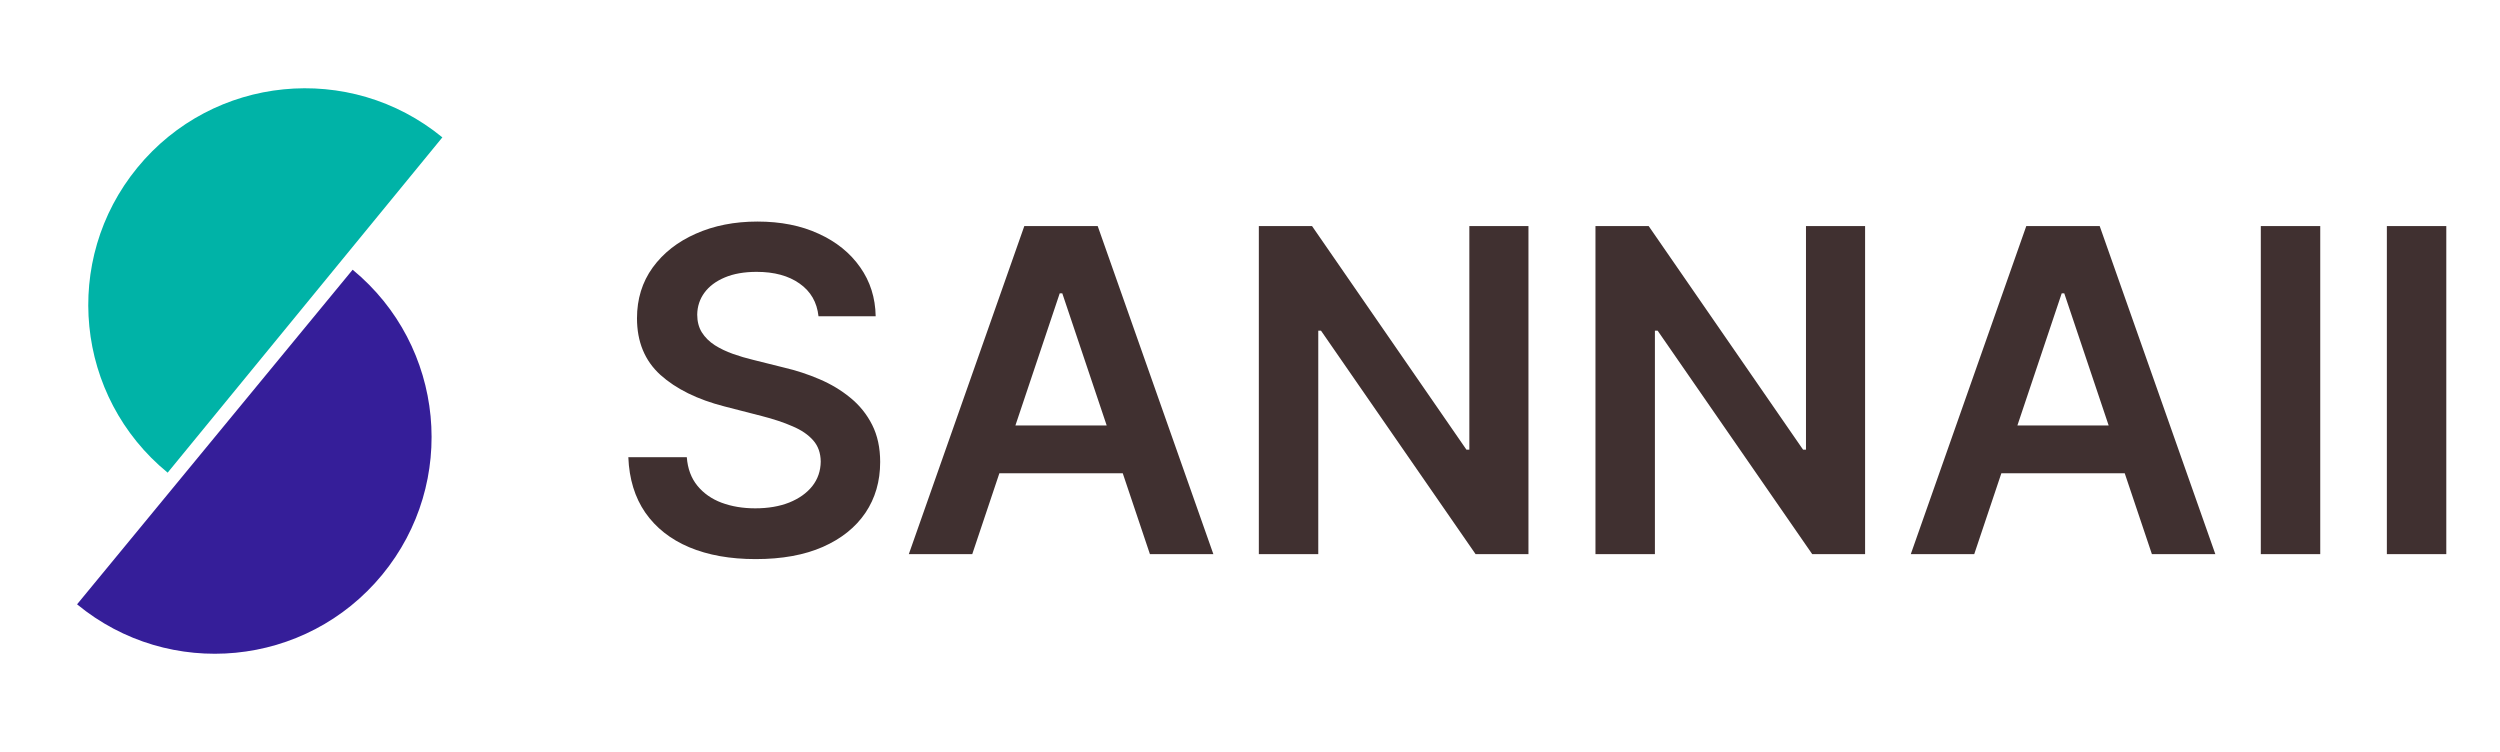
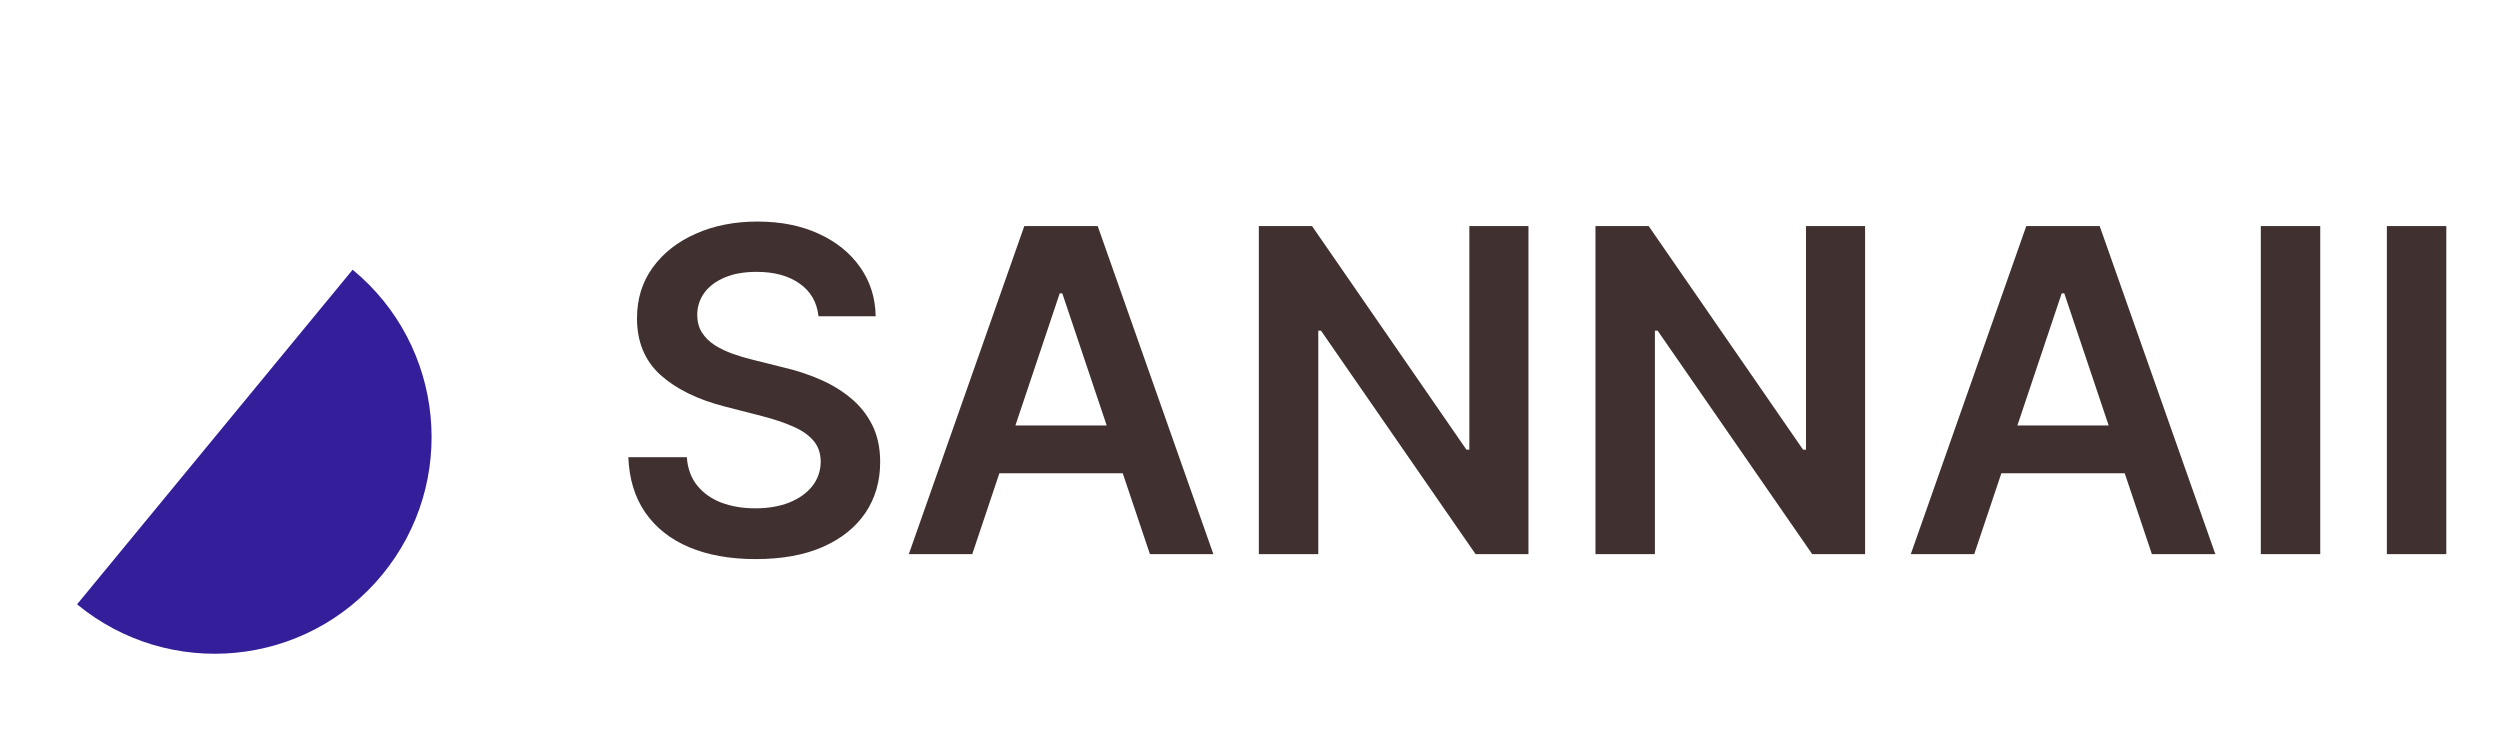
<svg xmlns="http://www.w3.org/2000/svg" width="133" height="40" viewBox="0 0 133 40" fill="none">
-   <path d="M8.919 25.146C3.993 21.11 3.272 13.845 7.308 8.919C11.344 3.993 18.608 3.272 23.534 7.308L8.919 25.146Z" fill="#00B3A7" />
  <path d="M18.76 14.349C23.676 18.397 24.379 25.664 20.33 30.58C16.282 35.495 9.015 36.198 4.1 32.15L18.76 14.349Z" fill="#351E99" />
  <path d="M43.544 16.824C43.464 16.079 43.129 15.5 42.538 15.085C41.953 14.67 41.191 14.463 40.254 14.463C39.595 14.463 39.029 14.562 38.558 14.761C38.086 14.96 37.726 15.23 37.476 15.571C37.226 15.912 37.098 16.301 37.092 16.738C37.092 17.102 37.174 17.418 37.339 17.684C37.51 17.952 37.74 18.179 38.029 18.366C38.319 18.548 38.64 18.702 38.993 18.827C39.345 18.952 39.7 19.057 40.058 19.142L41.694 19.551C42.353 19.704 42.987 19.912 43.595 20.173C44.209 20.434 44.757 20.764 45.24 21.162C45.728 21.559 46.115 22.04 46.399 22.602C46.683 23.165 46.825 23.824 46.825 24.579C46.825 25.602 46.564 26.503 46.041 27.281C45.518 28.054 44.763 28.659 43.774 29.096C42.791 29.528 41.601 29.744 40.203 29.744C38.845 29.744 37.666 29.534 36.666 29.113C35.672 28.693 34.893 28.079 34.331 27.273C33.774 26.466 33.473 25.483 33.427 24.324H36.538C36.584 24.932 36.771 25.437 37.101 25.841C37.43 26.244 37.859 26.545 38.388 26.744C38.922 26.943 39.518 27.043 40.177 27.043C40.865 27.043 41.467 26.94 41.984 26.736C42.507 26.525 42.916 26.236 43.211 25.866C43.507 25.491 43.657 25.054 43.663 24.554C43.657 24.099 43.524 23.724 43.263 23.429C43.001 23.128 42.635 22.878 42.163 22.679C41.697 22.474 41.152 22.293 40.527 22.133L38.541 21.622C37.103 21.253 35.967 20.693 35.132 19.943C34.302 19.187 33.888 18.184 33.888 16.934C33.888 15.906 34.166 15.005 34.723 14.233C35.285 13.46 36.049 12.861 37.015 12.434C37.981 12.003 39.075 11.787 40.297 11.787C41.535 11.787 42.62 12.003 43.552 12.434C44.49 12.861 45.226 13.454 45.76 14.216C46.294 14.972 46.569 15.841 46.586 16.824H43.544ZM51.724 29.48H48.349L54.494 12.025H58.397L64.551 29.48H61.176L56.514 15.605H56.377L51.724 29.48ZM51.835 22.636H61.039V25.176H51.835V22.636ZM81.314 12.025V29.48H78.501L70.277 17.591H70.132V29.48H66.97V12.025H69.799L78.015 23.923H78.169V12.025H81.314ZM99.223 12.025V29.48H96.41L88.186 17.591H88.041V29.48H84.879V12.025H87.708L95.924 23.923H96.078V12.025H99.223ZM105.029 29.48H101.654L107.799 12.025H111.703L117.856 29.48H114.481L109.819 15.605H109.683L105.029 29.48ZM105.14 22.636H114.345V25.176H105.14V22.636ZM123.437 12.025V29.48H120.275V12.025H123.437ZM130.143 12.025V29.48H126.981V12.025H130.143Z" fill="#403030" />
</svg>